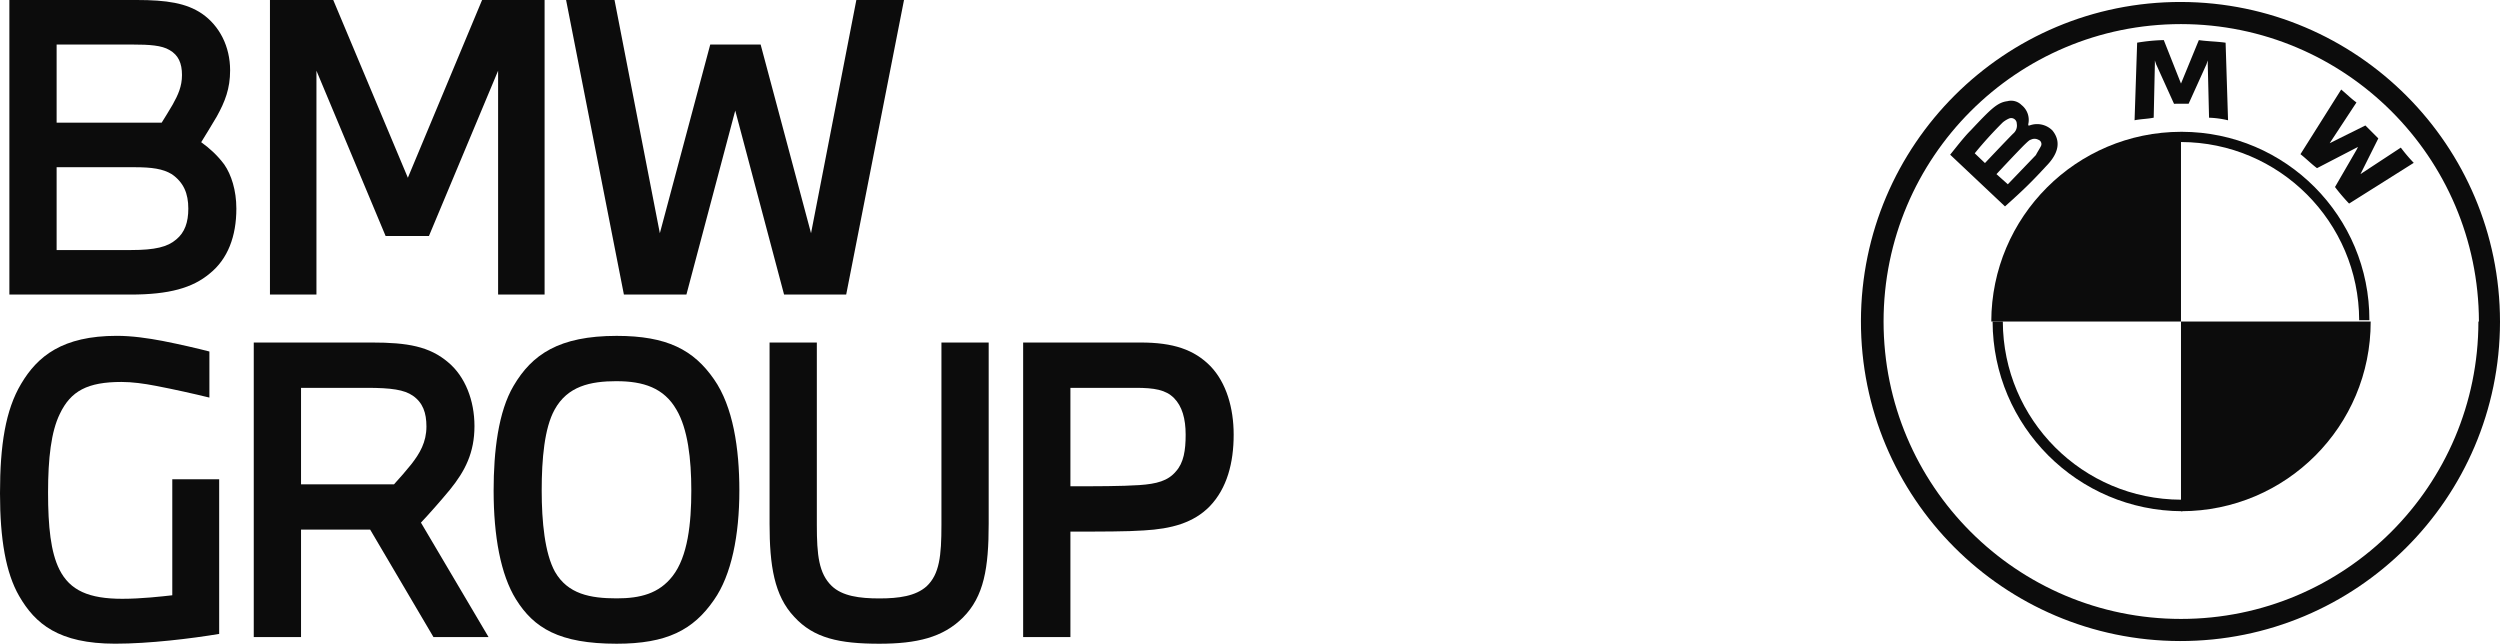
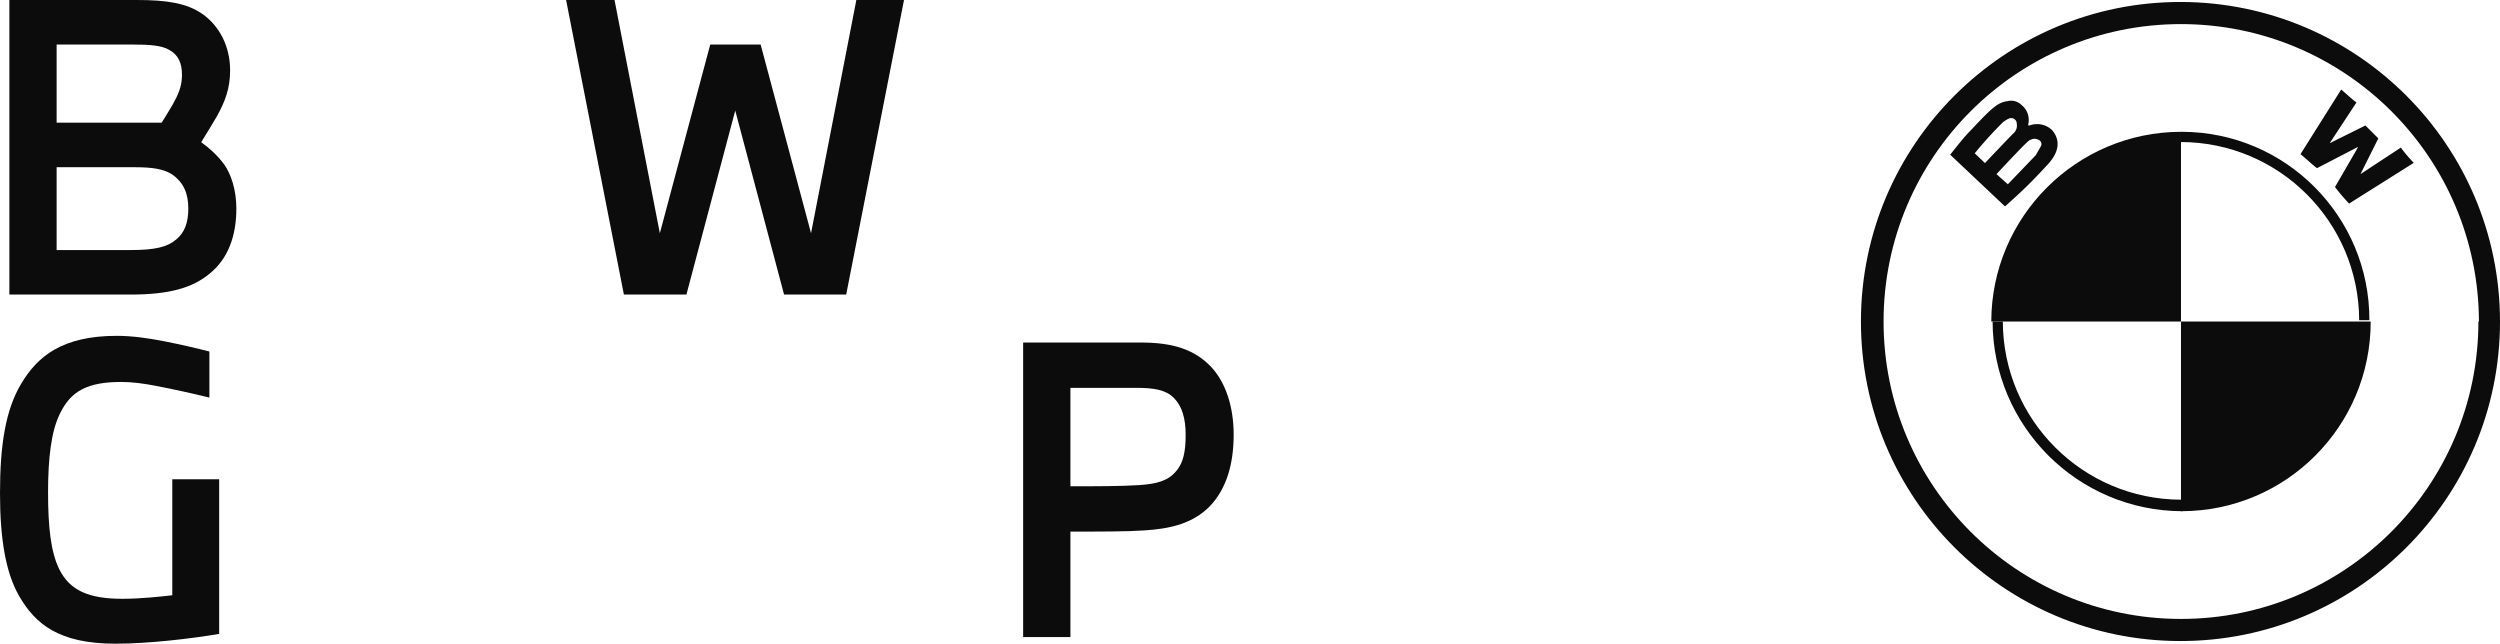
<svg xmlns="http://www.w3.org/2000/svg" id="Ebene_2" data-name="Ebene 2" viewBox="0 0 3069.16 790.27">
  <defs>
    <style>.cls-1{fill:#0c0c0c;}</style>
  </defs>
  <g id="BMW">
    <path class="cls-1" d="M2886.75,174.21c-216.65-.35-392.57,175-392.92,391.65s175,392.56,391.65,392.91,392.56-175,392.91-391.64v-.64C3278.22,350.16,3103.08,174.74,2886.75,174.21Zm365.13,392.28c0,201.66-163.47,365.13-365.13,365.13s-365.13-163.47-365.13-365.13,163.47-365.13,365.13-365.13c201.69.17,365.24,163.44,365.77,365.13Z" transform="translate(-209.23 -171.79)" />
    <path class="cls-1" d="M2886.75,333.6v12.54h0c120.67.35,218.41,98.09,218.76,218.76h12.54c.35-127.39-102.63-230.95-230-231.3h-1.27m0,451.65c-120.68-.35-218.42-98.08-218.76-218.76h-12.55c.35,128.48,104.42,232.54,232.9,232.89" transform="translate(-209.23 -171.79)" />
-     <path id="W" class="cls-1" d="M3075.82,401.39a232.65,232.65,0,0,0,17.31,20.32l79.38-50A194.23,194.23,0,0,1,3156.63,353l-49.53,32.54-3,3,3-3L3129,341.7l-15.88-15.88-43.81,21.75-3.18,3.17,3.18-3.17,32.86-50c-6.35-4.6-11-9.36-18.74-15.87l-50,79.37c6.19,4.77,14,12.55,20.32,17.15l47.15-24.45,3.17-1.59-1.59,3.18Z" transform="translate(-209.23 -171.79)" />
-     <path id="M" class="cls-1" d="M2896.12,299.15l21.9-48.42,1.59-4.76v4.76l1.59,65.57a117,117,0,0,1,23.33,3.17l-3-95.25c-11-1.59-21.91-1.59-32.86-3.18l-21.91,53.34h0L2865.63,221a227,227,0,0,0-32.7,3.18l-3.17,95.25c7.78-1.59,15.87-1.59,23.49-3.17l1.43-65.57V246l1.59,4.76,21.91,48.42Z" transform="translate(-209.23 -171.79)" />
+     <path id="W" class="cls-1" d="M3075.82,401.39a232.65,232.65,0,0,0,17.31,20.32l79.38-50A194.23,194.23,0,0,1,3156.63,353l-49.53,32.54-3,3,3-3L3129,341.7l-15.88-15.88-43.81,21.75-3.18,3.17,3.18-3.17,32.86-50c-6.35-4.6-11-9.36-18.74-15.87l-50,79.37c6.19,4.77,14,12.55,20.32,17.15l47.15-24.45,3.17-1.59-1.59,3.18" transform="translate(-209.23 -171.79)" />
    <path id="B_22d" data-name="B 22d" class="cls-1" d="M2721.17,375.83c12.38-12.54,20.32-28.26,7.78-43.82a26.51,26.51,0,0,0-28.1-6.19h-1.59v-1.59a23.31,23.31,0,0,0-8.25-23.49A18,18,0,0,0,2673.7,296c-12.54,1.59-20.32,9.53-45.24,36-7.94,7.78-18.74,21.91-25.09,29.69l67.32,63.5C2694.5,403.93,2703.86,394.56,2721.17,375.83ZM2633.54,360A490.87,490.87,0,0,1,2668,322a33,33,0,0,1,7.78-4.76,6.82,6.82,0,0,1,9.36,6.35,12.84,12.84,0,0,1-4.6,12.38c-7.94,7.94-34.45,36-34.45,36Zm26.67,25.56s24.92-26.67,34.29-36c3.17-3,6.35-6.19,7.78-6.19a9.83,9.83,0,0,1,9.36,0,5.57,5.57,0,0,1,3.49,7.05,6.66,6.66,0,0,1-.31.73c-1.59,3.18-4.61,7.78-6.19,11l-34.45,35.87Z" transform="translate(-209.23 -171.79)" />
    <path class="cls-1" d="M2886.75,333.6V566.49H2653.86C2654.12,438,2758.23,333.86,2886.75,333.6Z" transform="translate(-209.23 -171.79)" />
    <path class="cls-1" d="M3119.64,566.49c.18,128.45-103.81,232.72-232.26,232.89h-.63V566.49Z" transform="translate(-209.23 -171.79)" />
  </g>
  <g id="BMW_Group_Next" data-name="BMW Group Next">
    <path class="cls-1" d="M220.74,533.42H369.42c47.49,0,76.26-8.15,97.37-25.9,22.06-17.74,32.61-45.56,32.61-79.61,0-22.54-6.24-41.73-14.87-54.2-8.63-11.51-17.74-19.66-28.3-27.34,5.28-8.63,12.47-20.14,19.19-31.65,10.07-18.23,16.31-34.05,16.31-56.59,0-29.26-13-54.68-34.54-69.55-19.18-13-43.16-16.79-80.09-16.79H220.74V533.42Zm58-54.67V377.07h95c22.06,0,35.49,1.92,46.52,8.63,14.39,10.07,20.15,23.5,20.15,42.21,0,16.78-4.32,29.25-14.87,37.89-10.55,9.11-25.9,12.95-55.16,12.95Zm0-156.36V226.47h93c21.11,0,36,1,45.56,6.72,11,6.23,15.35,16.3,15.35,30.69,0,13.91-4.79,24.46-11.51,36.45-4.31,7.19-9.11,15.35-13.43,22.06Z" transform="translate(-209.23 -171.79)" />
-     <polygon class="cls-1" points="388.49 361.63 388.49 86.81 473.38 289.69 526.61 289.69 611.5 86.81 611.5 361.63 668.58 361.63 668.58 0 591.84 0 500.72 218.22 409.11 0 331.41 0 331.41 361.63 388.49 361.63" />
    <polygon class="cls-1" points="842.68 361.63 902.63 135.73 962.58 361.63 1038.84 361.63 1109.82 0 1051.31 0 995.68 286.33 933.8 54.68 871.94 54.68 810.07 286.33 754.43 0 694.96 0 765.94 361.63 842.68 361.63" />
    <path class="cls-1" d="M478.3,950.08V760.15H420.74V902.59c-12.95,1.44-37.89,4.32-61.39,4.32-40.76,0-64.27-10.07-77.22-36-10.55-21.1-13.9-52.28-13.9-94.48s3.83-74.82,14.39-96.41c13.42-28.29,34.05-39.32,75.77-39.32,12.95,0,27.34,1.91,42.21,4.79,22.54,4.32,46,9.59,65.7,14.39V603.32c-14.86-3.84-35.48-8.64-57.55-13-17.74-3.36-37.41-6.24-56.11-6.24-66.67,0-97.36,24.94-117.51,59-19.18,32.14-25.9,75.3-25.9,134.3,0,56.59,7.2,97.84,23.51,126.13,19.66,34.06,48.43,58.52,118,58.52,41.73,0,93-6.24,127.58-12Z" transform="translate(-209.23 -171.79)" />
-     <path class="cls-1" d="M578.79,953.91V822h84.89l77.7,131.89H809L726,813.39c9.12-9.6,24-26.38,35.49-40.29,18.71-23,30.22-45.56,30.22-78.18,0-31.65-11.51-60.91-32.13-78.18-23-19.66-49.88-24.45-94-24.45H520.76V953.91Zm0-187.53V647.92h80.58c30.69,0,46,2.4,56.59,9.59,12.47,8.63,16.79,21.11,16.79,37.89,0,19.19-8.16,33.1-18.71,46.52-6.23,7.68-14.38,17.27-21.1,24.46Z" transform="translate(-209.23 -171.79)" />
-     <path class="cls-1" d="M966.32,584.13c-71,0-104.08,23-126.62,61.39-18.7,31.66-24.46,80.1-24.46,128.54,0,56.11,8.64,103.11,27.34,133.33,22.06,35.49,53.24,54.68,123.74,54.68,61.39,0,94-16.79,119.43-53.72,21.58-30.69,31.17-79.62,31.17-134.29,0-51.8-7.68-103.12-31.17-136.69-24.94-36-57.56-53.24-119.43-53.24Zm0,55.64c32.61,0,58,8.15,73.38,35,13.91,23.5,18.23,60.43,18.23,99.28,0,40.29-4.32,81.05-23,105-16.79,21.59-39.81,27.34-68.59,27.34-32.61,0-60-5.28-75.78-32.61-12.47-22.55-16.31-61.39-16.31-99.76,0-38.85,3.36-76.74,15.83-99.28,15.83-28.78,43.65-35,76.26-35Z" transform="translate(-209.23 -171.79)" />
-     <path class="cls-1" d="M1154,592.29V814.83c0,51.31,5.75,88.24,30.21,114.14,24,26.38,55.64,33.1,104.56,33.1,46,0,78.17-7.68,102.64-32.14C1417.28,904,1423,869,1423,814.83V592.29h-58v224c0,37.89-2.4,60.44-18.23,75.3-13.43,12-34,14.87-58,14.87-24.46,0-45.56-2.88-58.51-15.35-15.83-15.34-18.23-37.89-18.23-74.82v-224Z" transform="translate(-209.23 -171.79)" />
    <path class="cls-1" d="M1523.34,953.91V824.42c37.89,0,70,0,90.17-1.44,33.57-1.92,60.91-9.11,81-29.74,21.1-22.06,29.25-53.24,29.25-87.77,0-33.09-9.11-63.78-28.29-83.93-20.15-20.62-46-29.25-85.85-29.25H1465.31V953.91Zm0-185.13V647.92h80.09c23,0,36.93,2.4,47,12.47s14.38,25.42,14.38,45.08c0,19.19-2.39,34.53-12,45.09-9.59,11.51-23.5,15.34-45.08,16.78-22.06,1.44-52.28,1.44-84.41,1.44Z" transform="translate(-209.23 -171.79)" />
  </g>
</svg>